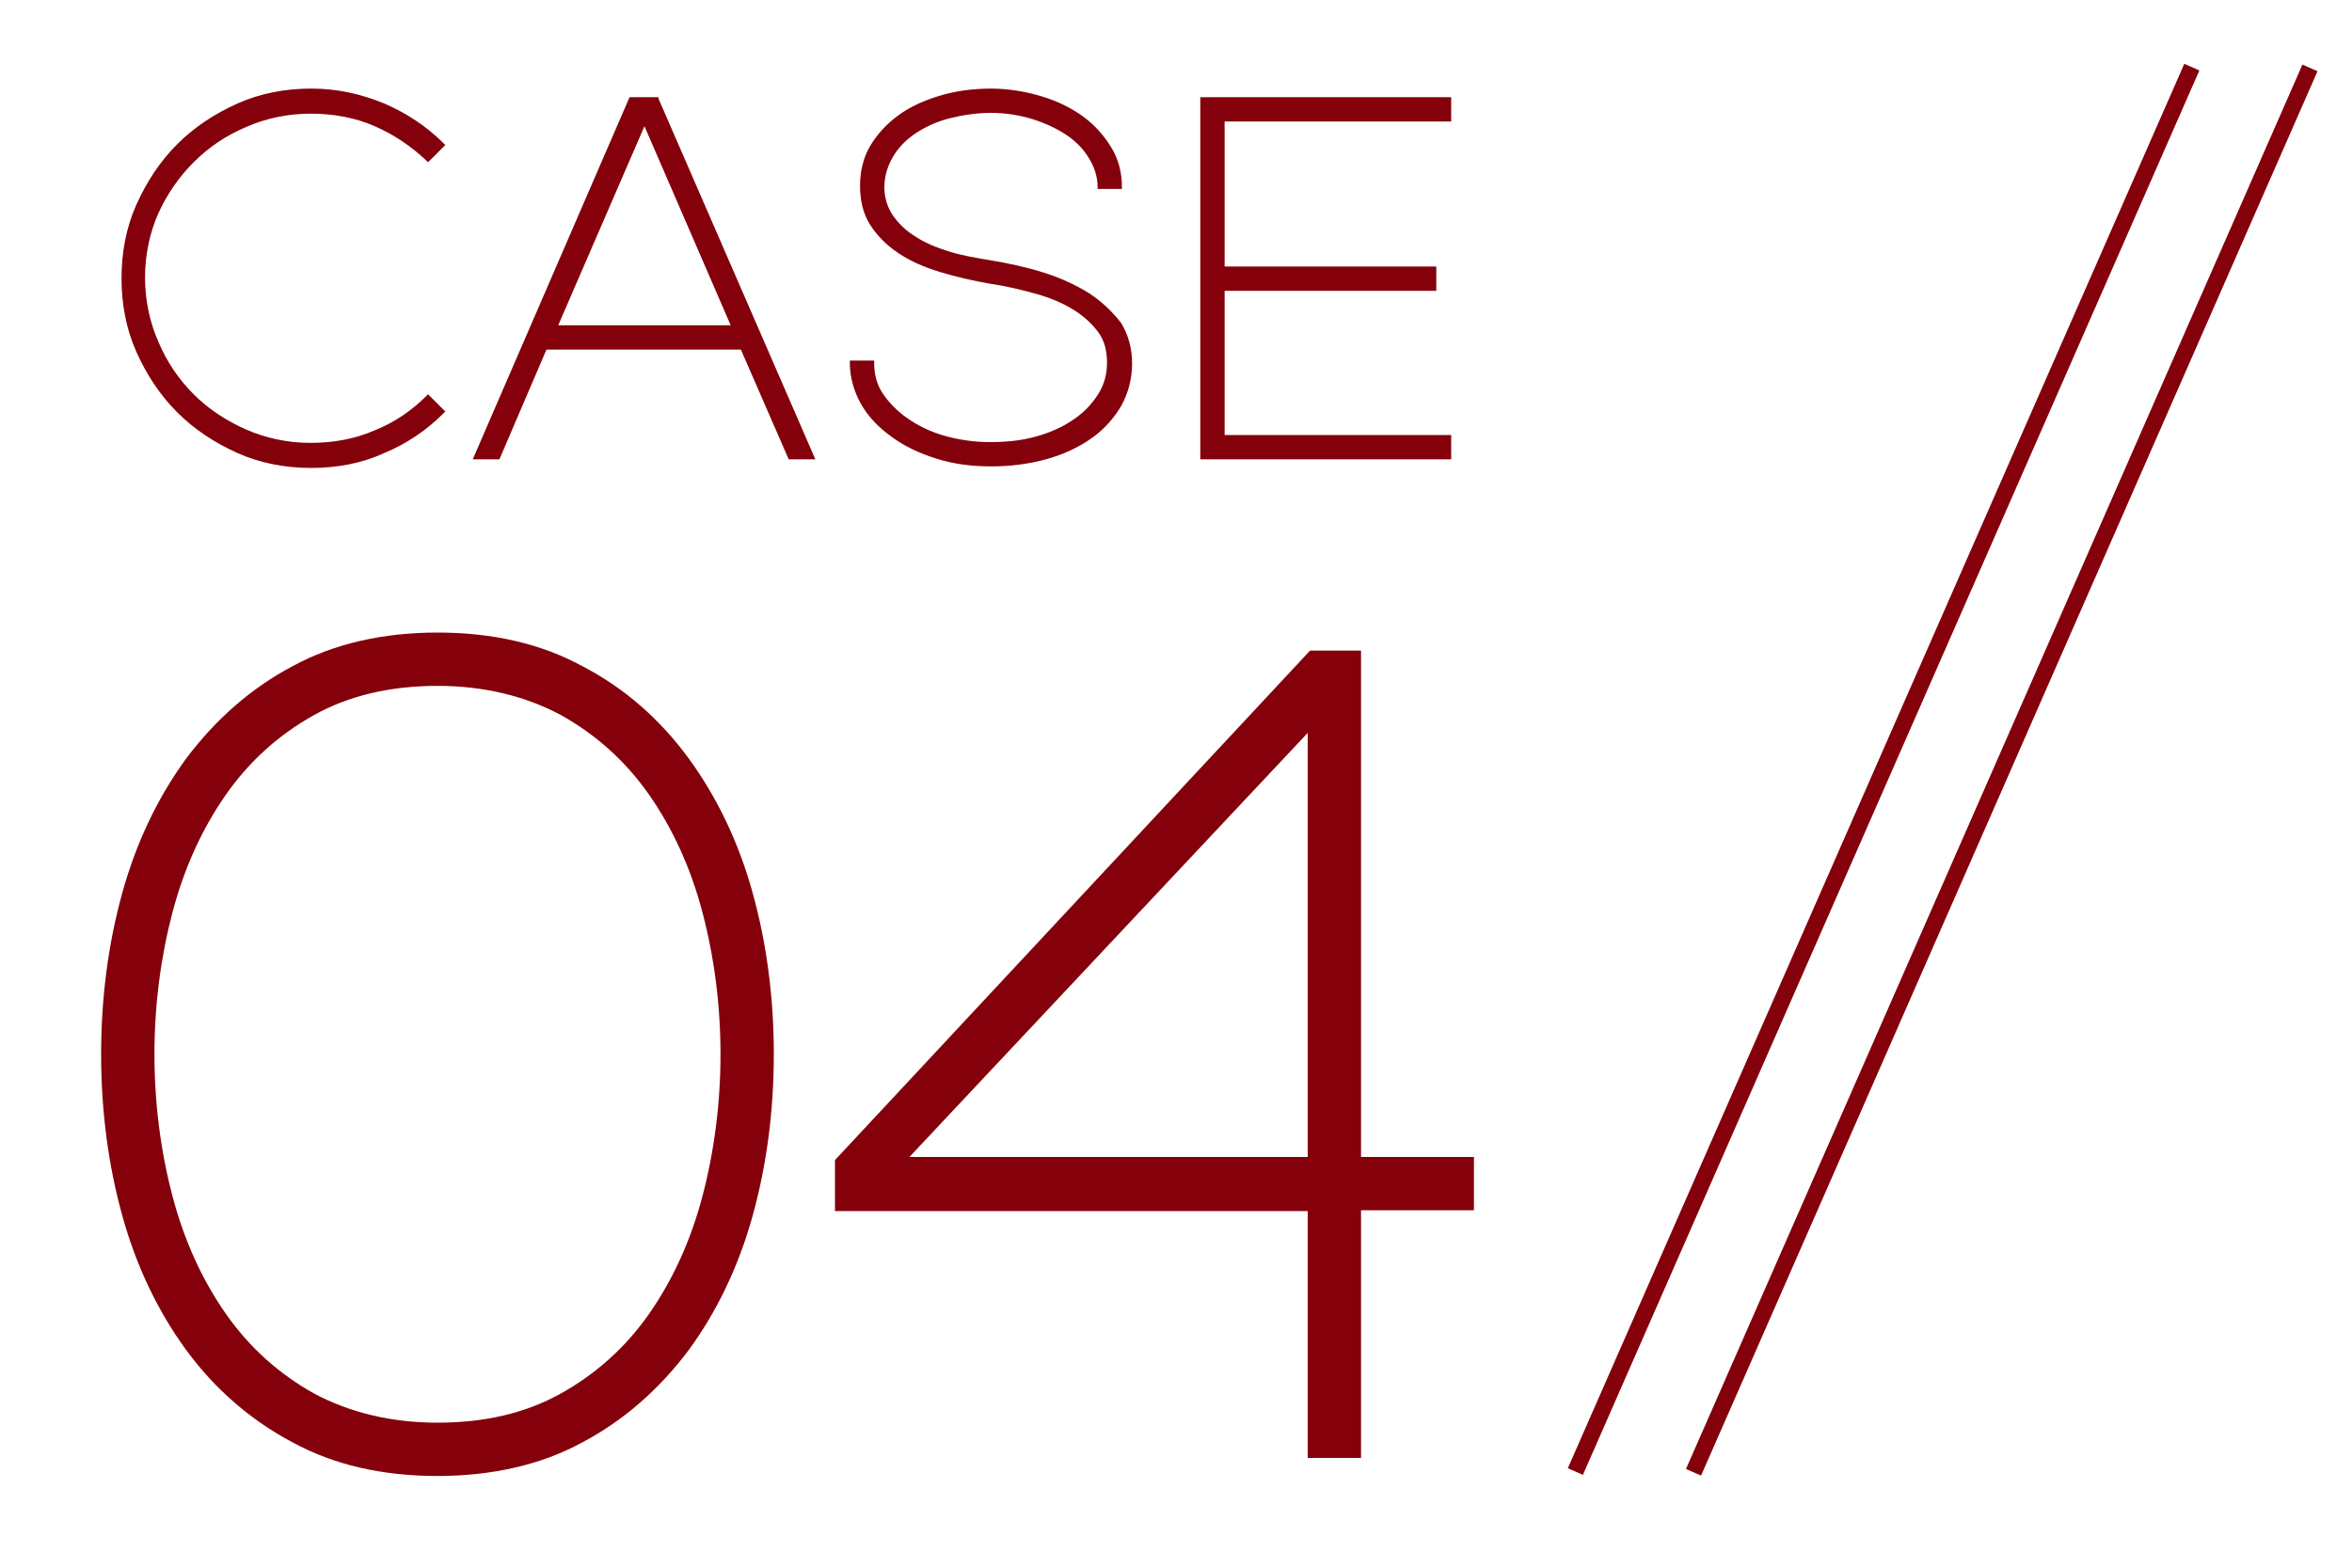
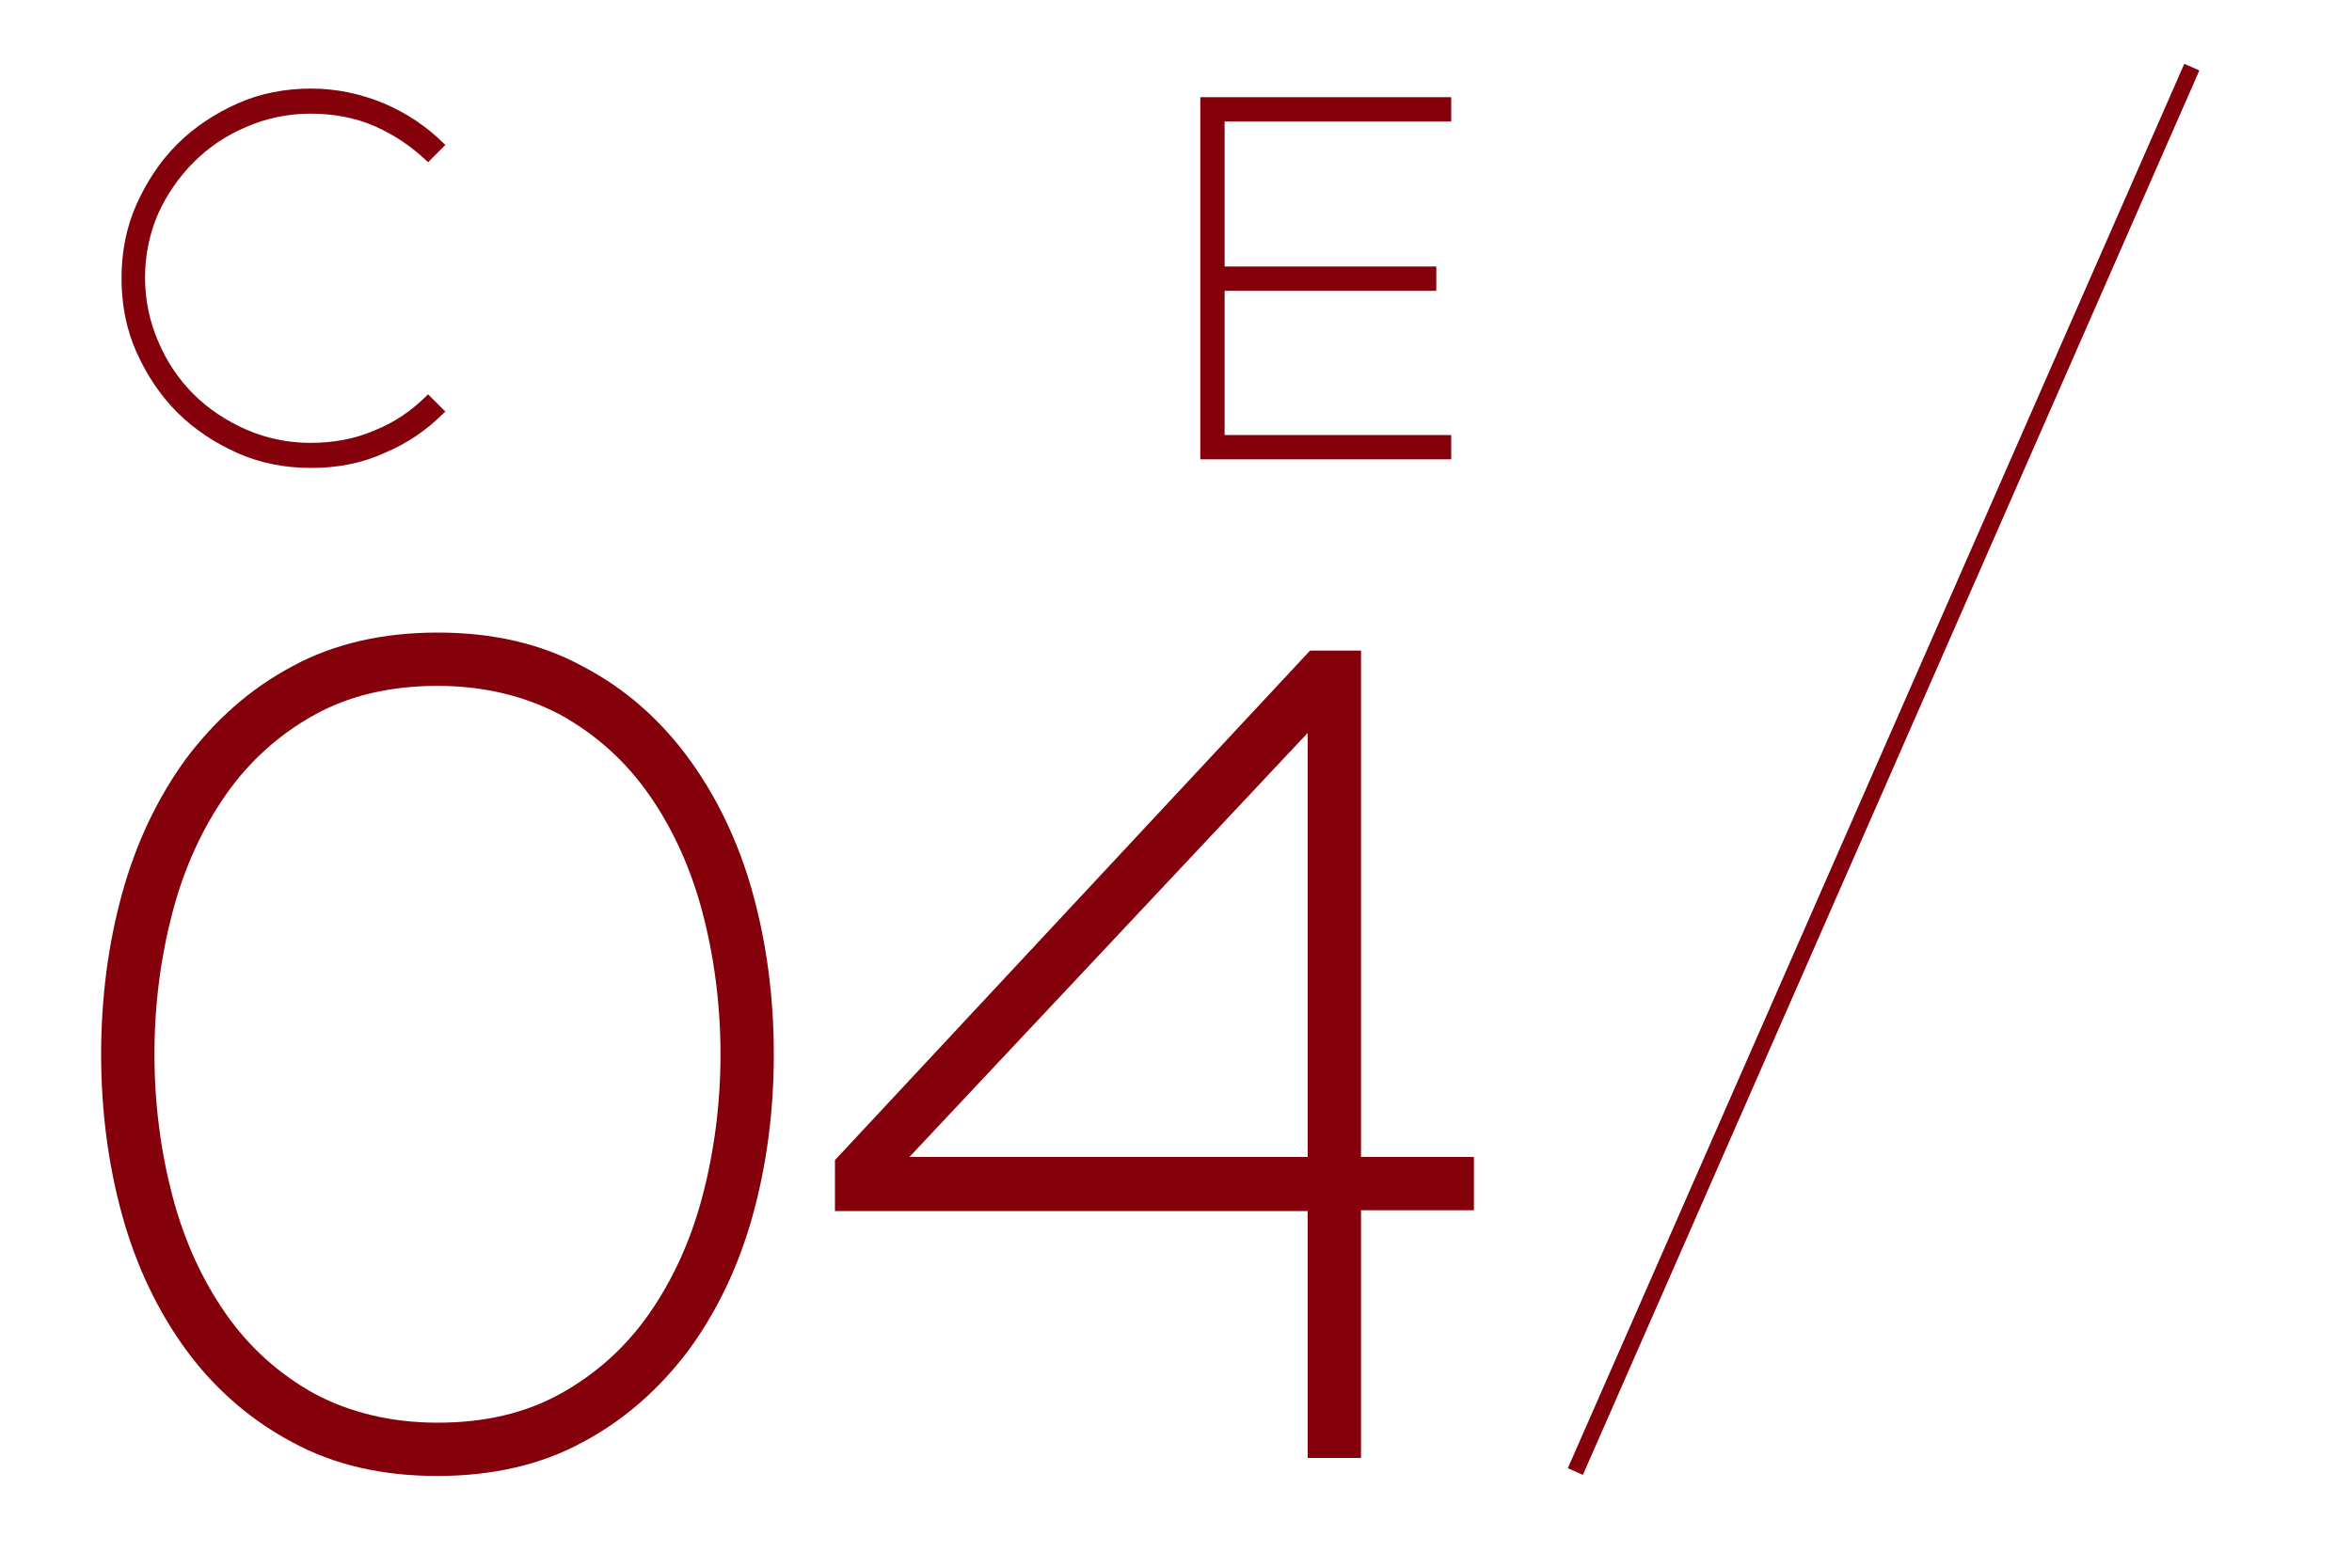
<svg xmlns="http://www.w3.org/2000/svg" version="1.1" id="レイヤー_1" x="0px" y="0px" viewBox="0 0 300 200" style="enable-background:new 0 0 300 200;" xml:space="preserve">
  <style type="text/css">
	.st0{fill:#84000B;}
</style>
  <g>
    <g>
      <path class="st0" d="M24.7,20.7c1.9-1.9,4.1-3.4,6.7-4.5c2.5-1.1,5.3-1.7,8.2-1.7s5.7,0.5,8.2,1.6s4.7,2.6,6.6,4.4l0.2,0.2    l2.2-2.2l-0.2-0.2c-2.2-2.2-4.8-3.9-7.6-5.1c-2.9-1.2-6-1.9-9.3-1.9s-6.5,0.6-9.4,1.9s-5.5,3-7.7,5.2s-3.9,4.8-5.2,7.7    c-1.3,2.9-1.9,6.1-1.9,9.4c0,3.3,0.6,6.5,1.9,9.4s3,5.5,5.2,7.7s4.8,3.9,7.7,5.2s6.1,1.9,9.4,1.9s6.5-0.6,9.3-1.9    c2.9-1.2,5.4-2.9,7.6-5.1l0.2-0.2l-2.2-2.2l-0.2,0.2c-1.9,1.9-4.1,3.4-6.6,4.4c-2.5,1.1-5.3,1.6-8.2,1.6s-5.7-0.6-8.2-1.7    c-2.5-1.1-4.8-2.6-6.7-4.5c-1.9-1.9-3.4-4.1-4.5-6.7c-1.1-2.5-1.7-5.3-1.7-8.2s0.6-5.7,1.7-8.2C21.3,24.8,22.8,22.6,24.7,20.7z" />
-       <path class="st0" d="M84,12.4h-3.7l-20,46.2h3.4l6-14h24.8l6.1,14h3.4l-20-46V12.4z M93.2,41.5h-22l11-25.4L93.2,41.5z" />
-       <path class="st0" d="M138.9,37.4c-1.6-1-3.5-1.9-5.7-2.6c-2.2-0.7-4.5-1.2-6.9-1.6c-1.8-0.3-3.6-0.6-5.2-1.1s-3.1-1.1-4.3-1.9    c-1.2-0.7-2.2-1.7-2.9-2.7c-0.7-1-1.1-2.3-1.1-3.6c0-1.4,0.4-2.7,1.1-3.9c0.7-1.2,1.7-2.2,2.9-3c1.2-0.8,2.7-1.5,4.3-1.9    c1.6-0.4,3.4-0.7,5.3-0.7s3.7,0.3,5.3,0.8c1.6,0.5,3.1,1.2,4.3,2s2.2,1.8,2.9,3c0.7,1.1,1.1,2.4,1.1,3.6v0.3h3.1v-0.3    c0-1.7-0.4-3.4-1.3-4.9c-0.9-1.5-2.1-2.9-3.6-4s-3.3-2-5.3-2.6s-4.2-1-6.5-1s-4.5,0.3-6.5,0.9c-2,0.6-3.8,1.4-5.3,2.5    s-2.7,2.4-3.6,3.9s-1.3,3.3-1.3,5.1c0,1.9,0.4,3.6,1.3,5s2.1,2.6,3.6,3.6s3.3,1.8,5.3,2.4c2,0.6,4.1,1.1,6.4,1.5    c2.1,0.3,4.1,0.8,5.9,1.3s3.4,1.2,4.7,2s2.4,1.8,3.2,2.9c0.8,1.1,1.1,2.4,1.1,3.9s-0.4,2.9-1.2,4.1c-0.8,1.2-1.8,2.3-3.2,3.2    c-1.3,0.9-2.9,1.6-4.7,2.1s-3.7,0.7-5.8,0.7c-2.1,0-4-0.3-5.8-0.8s-3.4-1.3-4.7-2.2c-1.3-0.9-2.4-2-3.2-3.2    c-0.8-1.2-1.1-2.5-1.1-3.9V46h-3.1v0.3c0,1.8,0.5,3.6,1.4,5.2c0.9,1.6,2.2,3,3.9,4.2c1.6,1.2,3.5,2.1,5.7,2.8s4.5,1,7,1    s4.8-0.3,7-0.9c2.2-0.6,4.1-1.5,5.7-2.6c1.6-1.1,2.9-2.5,3.9-4.2c0.9-1.6,1.4-3.5,1.4-5.4c0-2-0.5-3.7-1.4-5.2    C141.9,39.8,140.6,38.5,138.9,37.4z" />
      <polygon class="st0" points="185.1,15.5 185.1,12.4 153.1,12.4 153.1,58.6 185.1,58.6 185.1,55.5 156.2,55.5 156.2,37.1     183.2,37.1 183.2,34 156.2,34 156.2,15.5   " />
    </g>
    <g>
      <path class="st0" d="M87.8,96.7c-3.6-4.9-8.1-8.9-13.5-11.7c-5.3-2.9-11.5-4.3-18.5-4.3c-6.9,0-13.2,1.4-18.5,4.3    c-5.3,2.8-9.8,6.8-13.5,11.7c-3.6,4.9-6.4,10.7-8.2,17.2s-2.7,13.4-2.7,20.6c0,7.2,0.9,14.1,2.7,20.6s4.6,12.3,8.2,17.2    s8.2,8.9,13.5,11.7c5.3,2.9,11.5,4.3,18.5,4.3c6.9,0,13.2-1.4,18.5-4.3c5.3-2.8,9.8-6.8,13.5-11.7c3.6-4.9,6.4-10.7,8.2-17.2    c1.8-6.5,2.7-13.4,2.7-20.6c0-7.2-0.9-14.1-2.7-20.6C94.2,107.4,91.4,101.6,87.8,96.7z M55.8,181.5c-5.9,0-11.2-1.3-15.7-3.7    c-4.5-2.5-8.3-5.9-11.3-10.2s-5.3-9.3-6.8-15s-2.3-11.8-2.3-18.1s0.8-12.4,2.3-18.1s3.8-10.7,6.8-15s6.8-7.7,11.3-10.2    s9.8-3.7,15.7-3.7s11.2,1.3,15.7,3.7c4.5,2.5,8.3,5.9,11.3,10.2c3,4.3,5.3,9.3,6.8,15s2.3,11.8,2.3,18.1s-0.8,12.4-2.3,18.1    c-1.5,5.7-3.8,10.7-6.8,15s-6.8,7.7-11.3,10.2S61.8,181.5,55.8,181.5z" />
      <path class="st0" d="M173.6,147.6V83h-6.5l-60.6,65v6.5h60.3V186h6.8v-31.6H188v-6.8L173.6,147.6L173.6,147.6z M116,147.6    l50.8-54.1v54.1H116z" />
    </g>
    <rect x="142.4" y="97.1" transform="matrix(0.402 -0.916 0.916 0.402 53.789 278.715)" class="st0" width="195.6" height="2.1" />
-     <rect x="157.4" y="97.2" transform="matrix(0.402 -0.916 0.916 0.402 62.737 292.512)" class="st0" width="195.6" height="2.1" />
  </g>
</svg>